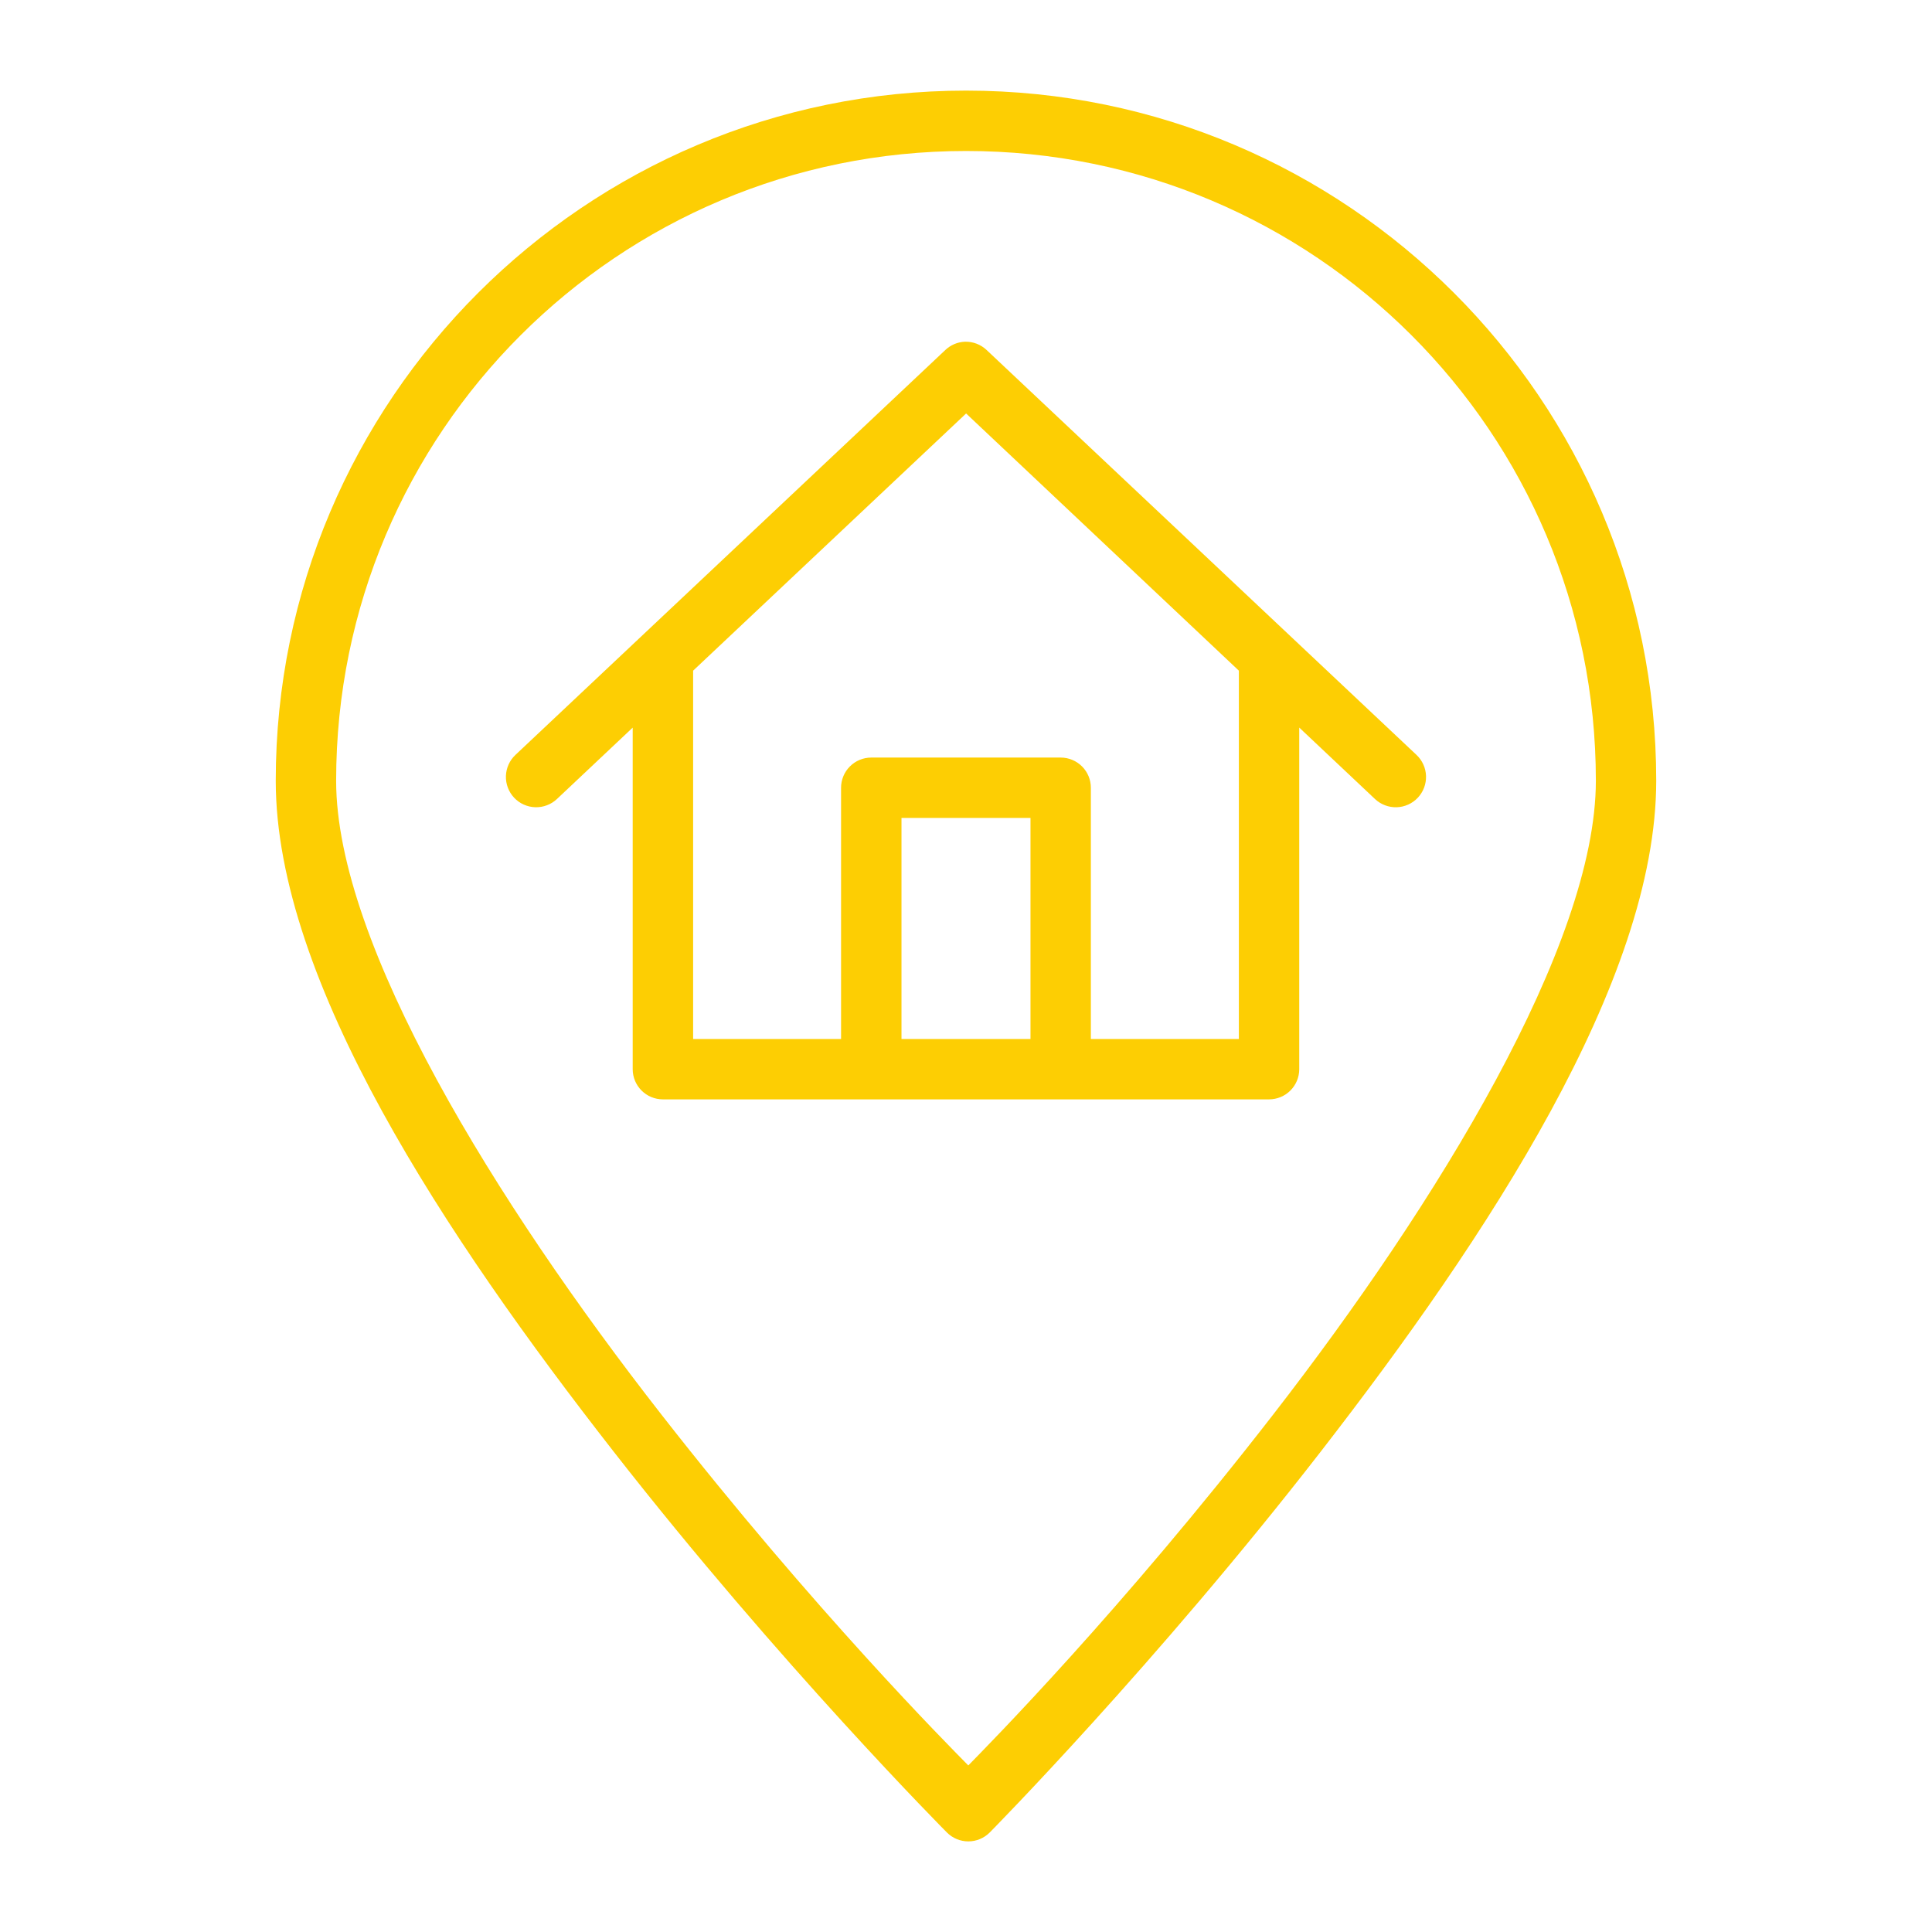
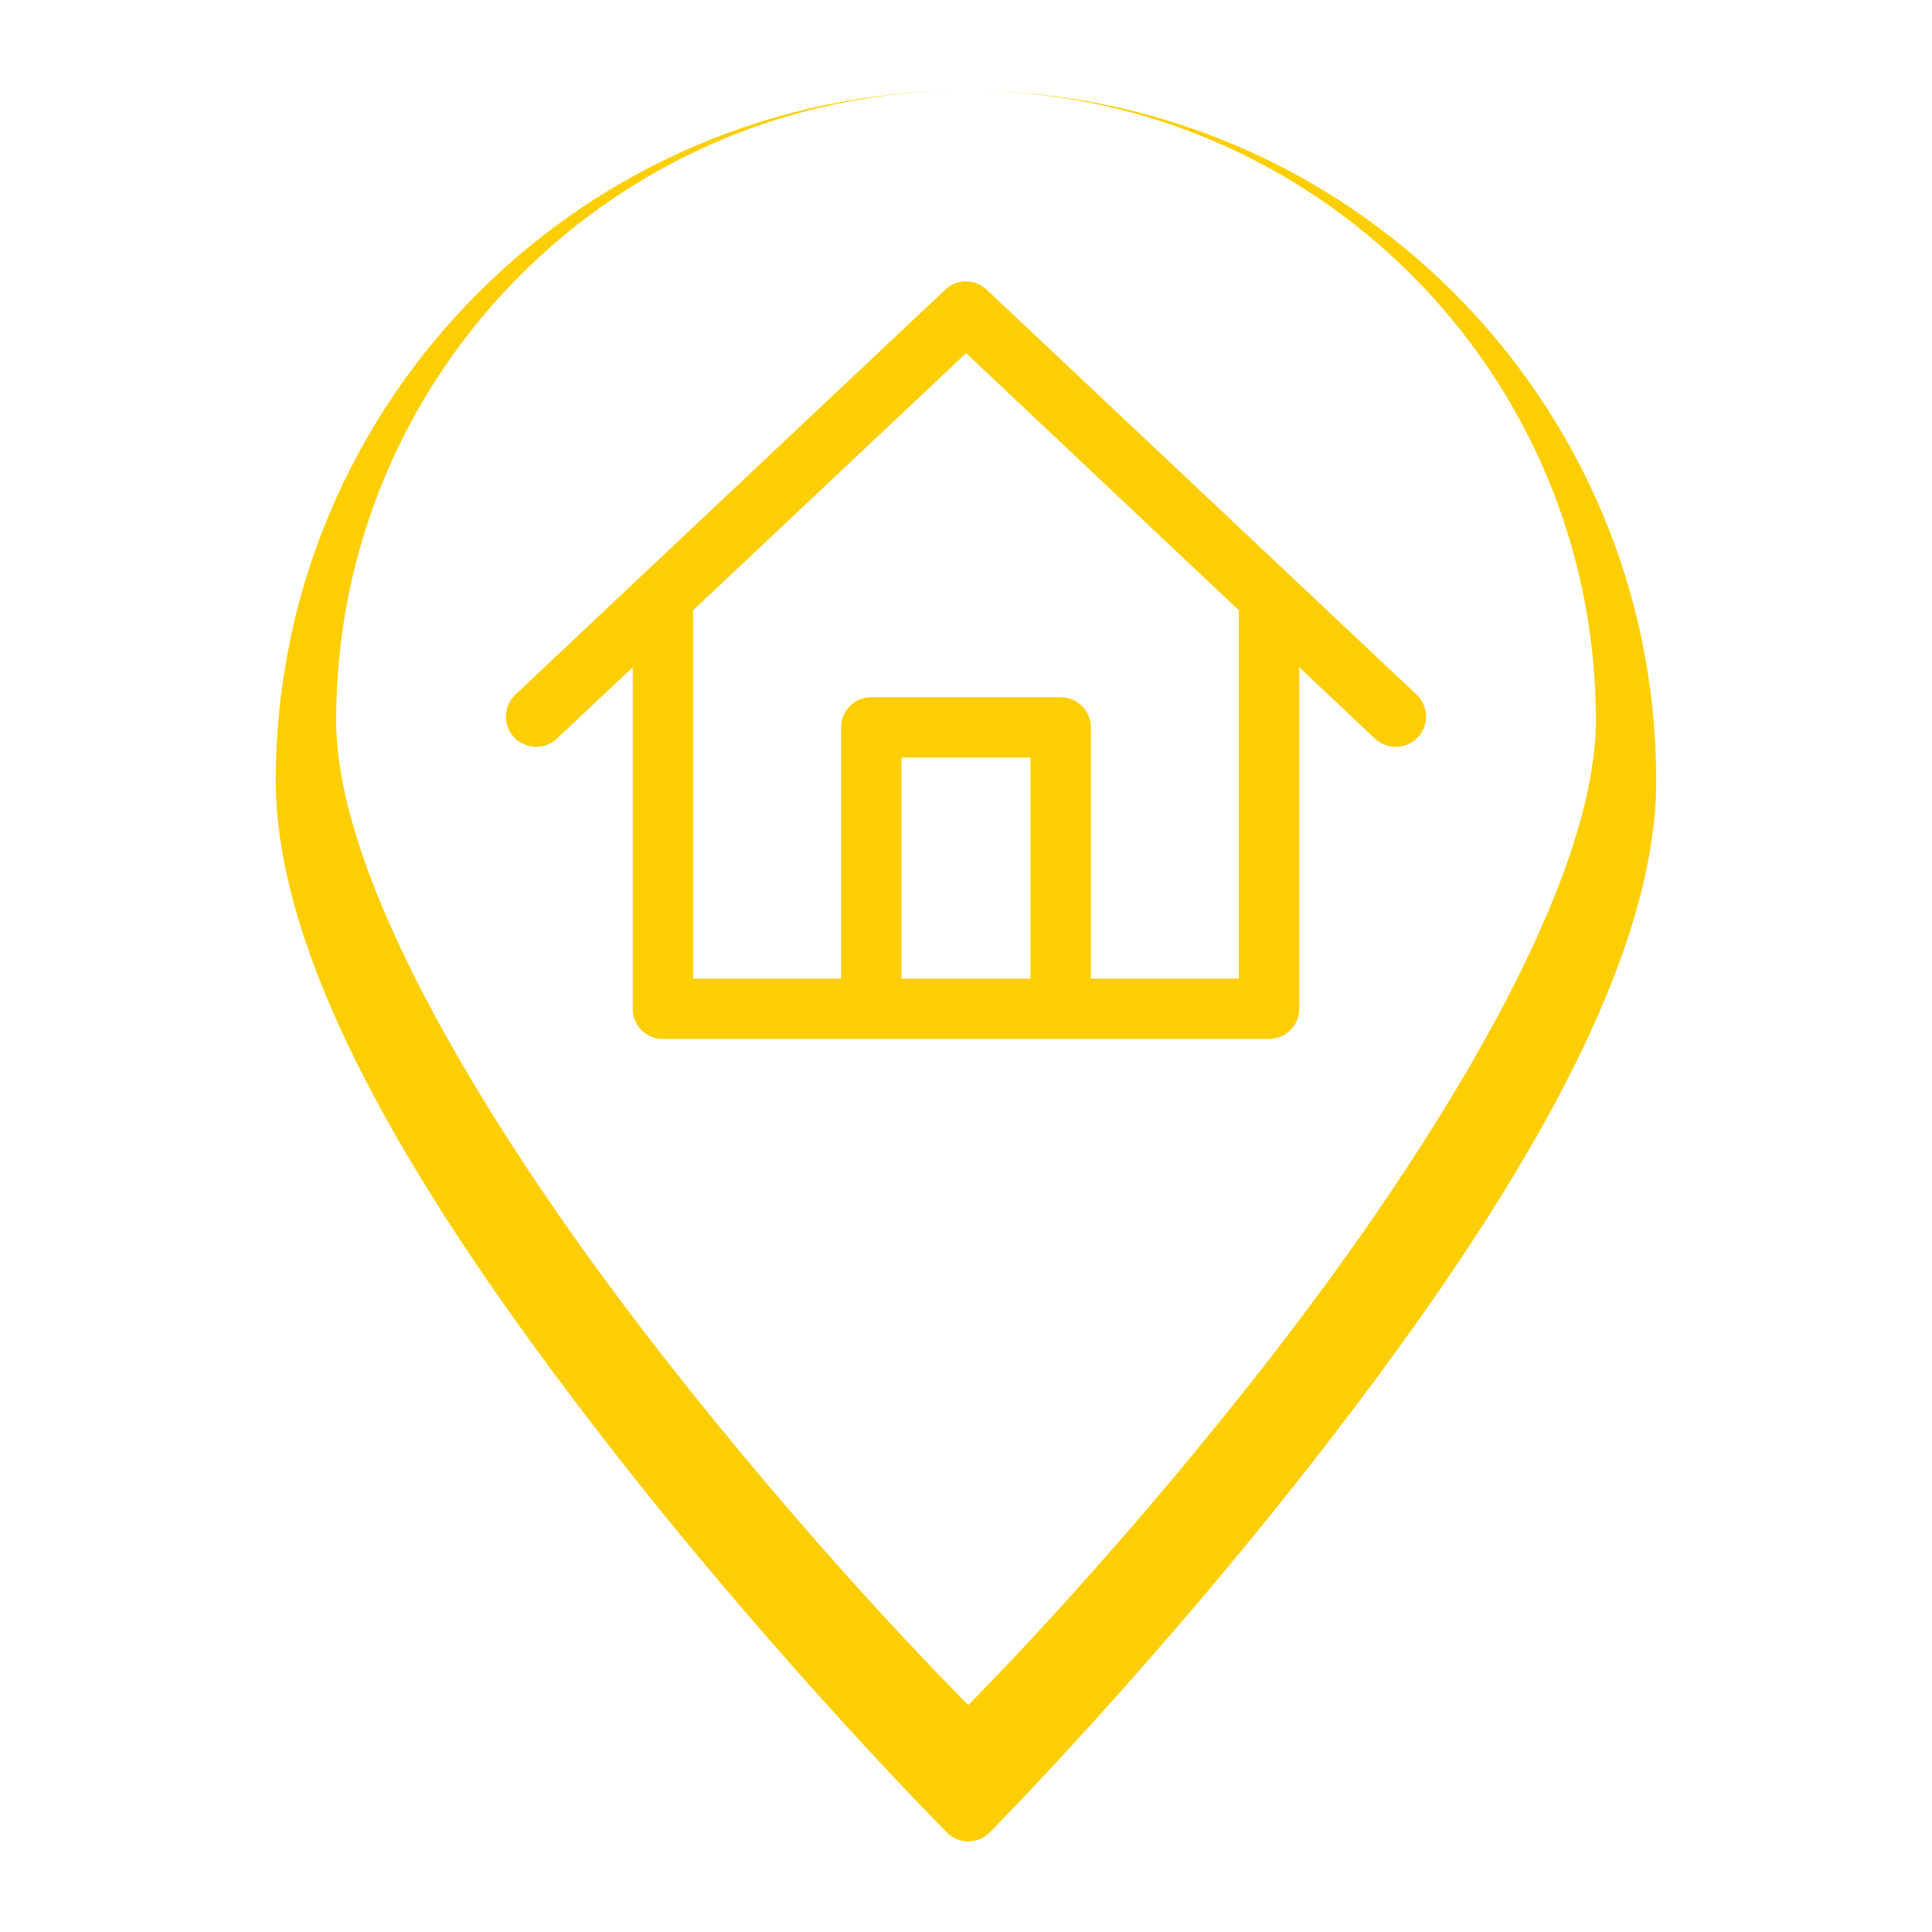
<svg xmlns="http://www.w3.org/2000/svg" width="1200pt" height="1200pt" viewBox="0 0 1200 1200">
-   <path d="m600.07 56.281c-236.52 0-428.8 192.13-428.8 428.65 0 124.55 106.05 283.71 209.69 416.45 103.64 132.75 207.2 236.83 207.2 236.83 3.516 3.527 8.293 5.508 13.273 5.508 4.981 0 9.758-1.98 13.277-5.508 0 0 102.9-104.08 205.81-236.83 102.91-132.75 208.19-291.98 208.19-416.45 0-236.52-192.13-428.65-428.65-428.65zm0 37.5c216.25 0 391.15 174.89 391.15 391.15 0 101.92-98.961 262.8-200.28 393.49-94.695 122.15-177.52 205.86-189.51 218.12-12.039-12.223-95.48-96.082-190.87-218.26-102.04-130.7-201.78-291.51-201.78-393.35 0-216.25 175.04-391.15 391.3-391.15zm-0.844 118.47c-4.5 0.203-8.777 2.023-12.047 5.125l-267 251.48c-3.644 3.414-5.781 8.133-5.941 13.125-0.16 4.988 1.668 9.836 5.082 13.477 3.418 3.641 8.141 5.773 13.129 5.926 4.992 0.156 9.836-1.676 13.473-5.098l47.059-44.348v212.22c0.02 4.953 2 9.699 5.504 13.199 3.508 3.5 8.258 5.469 13.211 5.477h376.61c4.949-0.02 9.688-1.992 13.188-5.492 3.496-3.496 5.469-8.234 5.492-13.184v-212.25l47.059 44.387-0.004-0.004c3.637 3.422 8.484 5.254 13.473 5.102 4.992-0.156 9.715-2.289 13.129-5.93 3.418-3.641 5.246-8.488 5.086-13.477-0.16-4.992-2.297-9.711-5.941-13.125l-267-251.48c-3.648-3.453-8.527-5.301-13.551-5.125zm0.844 44.566 169.41 159.74v228.77h-91.922v-155.97c0.02-4.973-1.938-9.75-5.441-13.277-3.5-3.531-8.262-5.523-13.234-5.547h-117.77c-4.981 0.012-9.75 2.004-13.262 5.531-3.508 3.531-5.469 8.316-5.453 13.293v155.97h-91.883v-228.77zm-40.137 251.22h80.125v137.29h-80.125z" fill="#fdce03" />
+   <path d="m600.07 56.281c-236.52 0-428.8 192.13-428.8 428.65 0 124.55 106.05 283.71 209.69 416.45 103.64 132.75 207.2 236.83 207.2 236.83 3.516 3.527 8.293 5.508 13.273 5.508 4.981 0 9.758-1.98 13.277-5.508 0 0 102.9-104.08 205.81-236.83 102.91-132.75 208.19-291.98 208.19-416.45 0-236.52-192.13-428.65-428.65-428.65zc216.25 0 391.15 174.89 391.15 391.15 0 101.92-98.961 262.8-200.28 393.49-94.695 122.15-177.52 205.86-189.51 218.12-12.039-12.223-95.48-96.082-190.87-218.26-102.04-130.7-201.78-291.51-201.78-393.35 0-216.25 175.04-391.15 391.3-391.15zm-0.844 118.47c-4.5 0.203-8.777 2.023-12.047 5.125l-267 251.48c-3.644 3.414-5.781 8.133-5.941 13.125-0.16 4.988 1.668 9.836 5.082 13.477 3.418 3.641 8.141 5.773 13.129 5.926 4.992 0.156 9.836-1.676 13.473-5.098l47.059-44.348v212.22c0.02 4.953 2 9.699 5.504 13.199 3.508 3.5 8.258 5.469 13.211 5.477h376.61c4.949-0.02 9.688-1.992 13.188-5.492 3.496-3.496 5.469-8.234 5.492-13.184v-212.25l47.059 44.387-0.004-0.004c3.637 3.422 8.484 5.254 13.473 5.102 4.992-0.156 9.715-2.289 13.129-5.93 3.418-3.641 5.246-8.488 5.086-13.477-0.16-4.992-2.297-9.711-5.941-13.125l-267-251.48c-3.648-3.453-8.527-5.301-13.551-5.125zm0.844 44.566 169.41 159.74v228.77h-91.922v-155.97c0.02-4.973-1.938-9.75-5.441-13.277-3.5-3.531-8.262-5.523-13.234-5.547h-117.77c-4.981 0.012-9.75 2.004-13.262 5.531-3.508 3.531-5.469 8.316-5.453 13.293v155.97h-91.883v-228.77zm-40.137 251.22h80.125v137.29h-80.125z" fill="#fdce03" />
</svg>